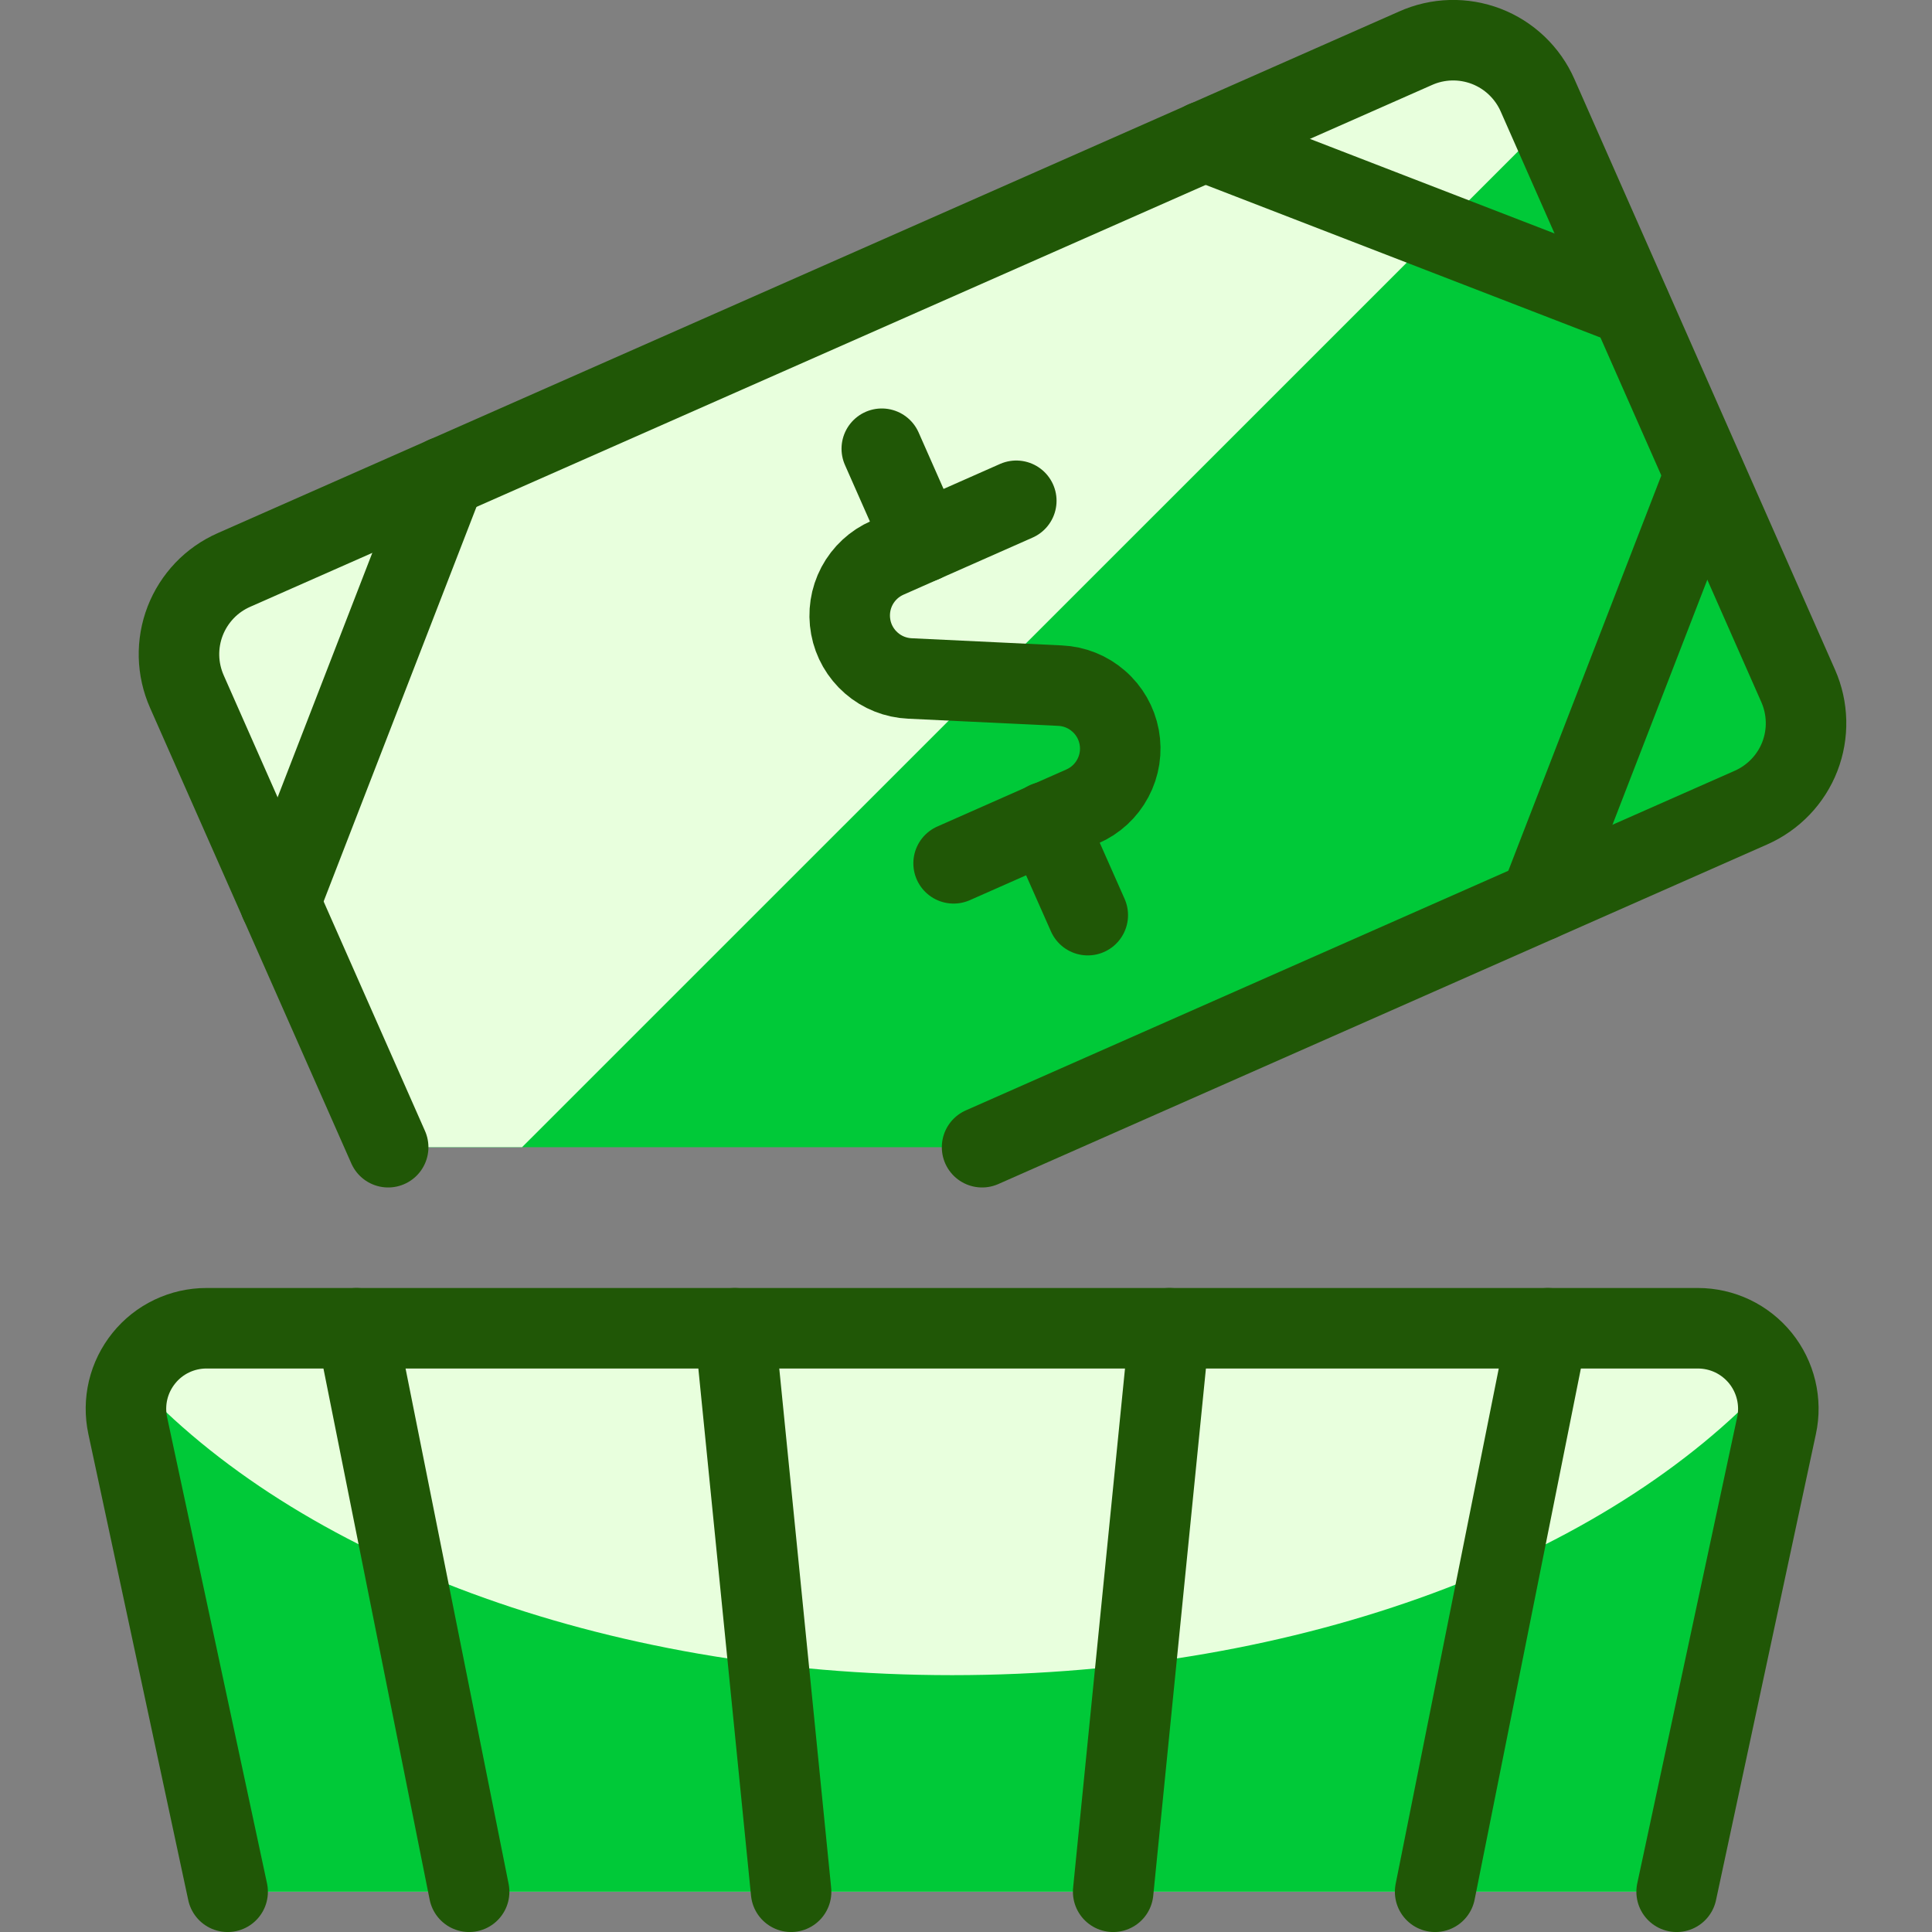
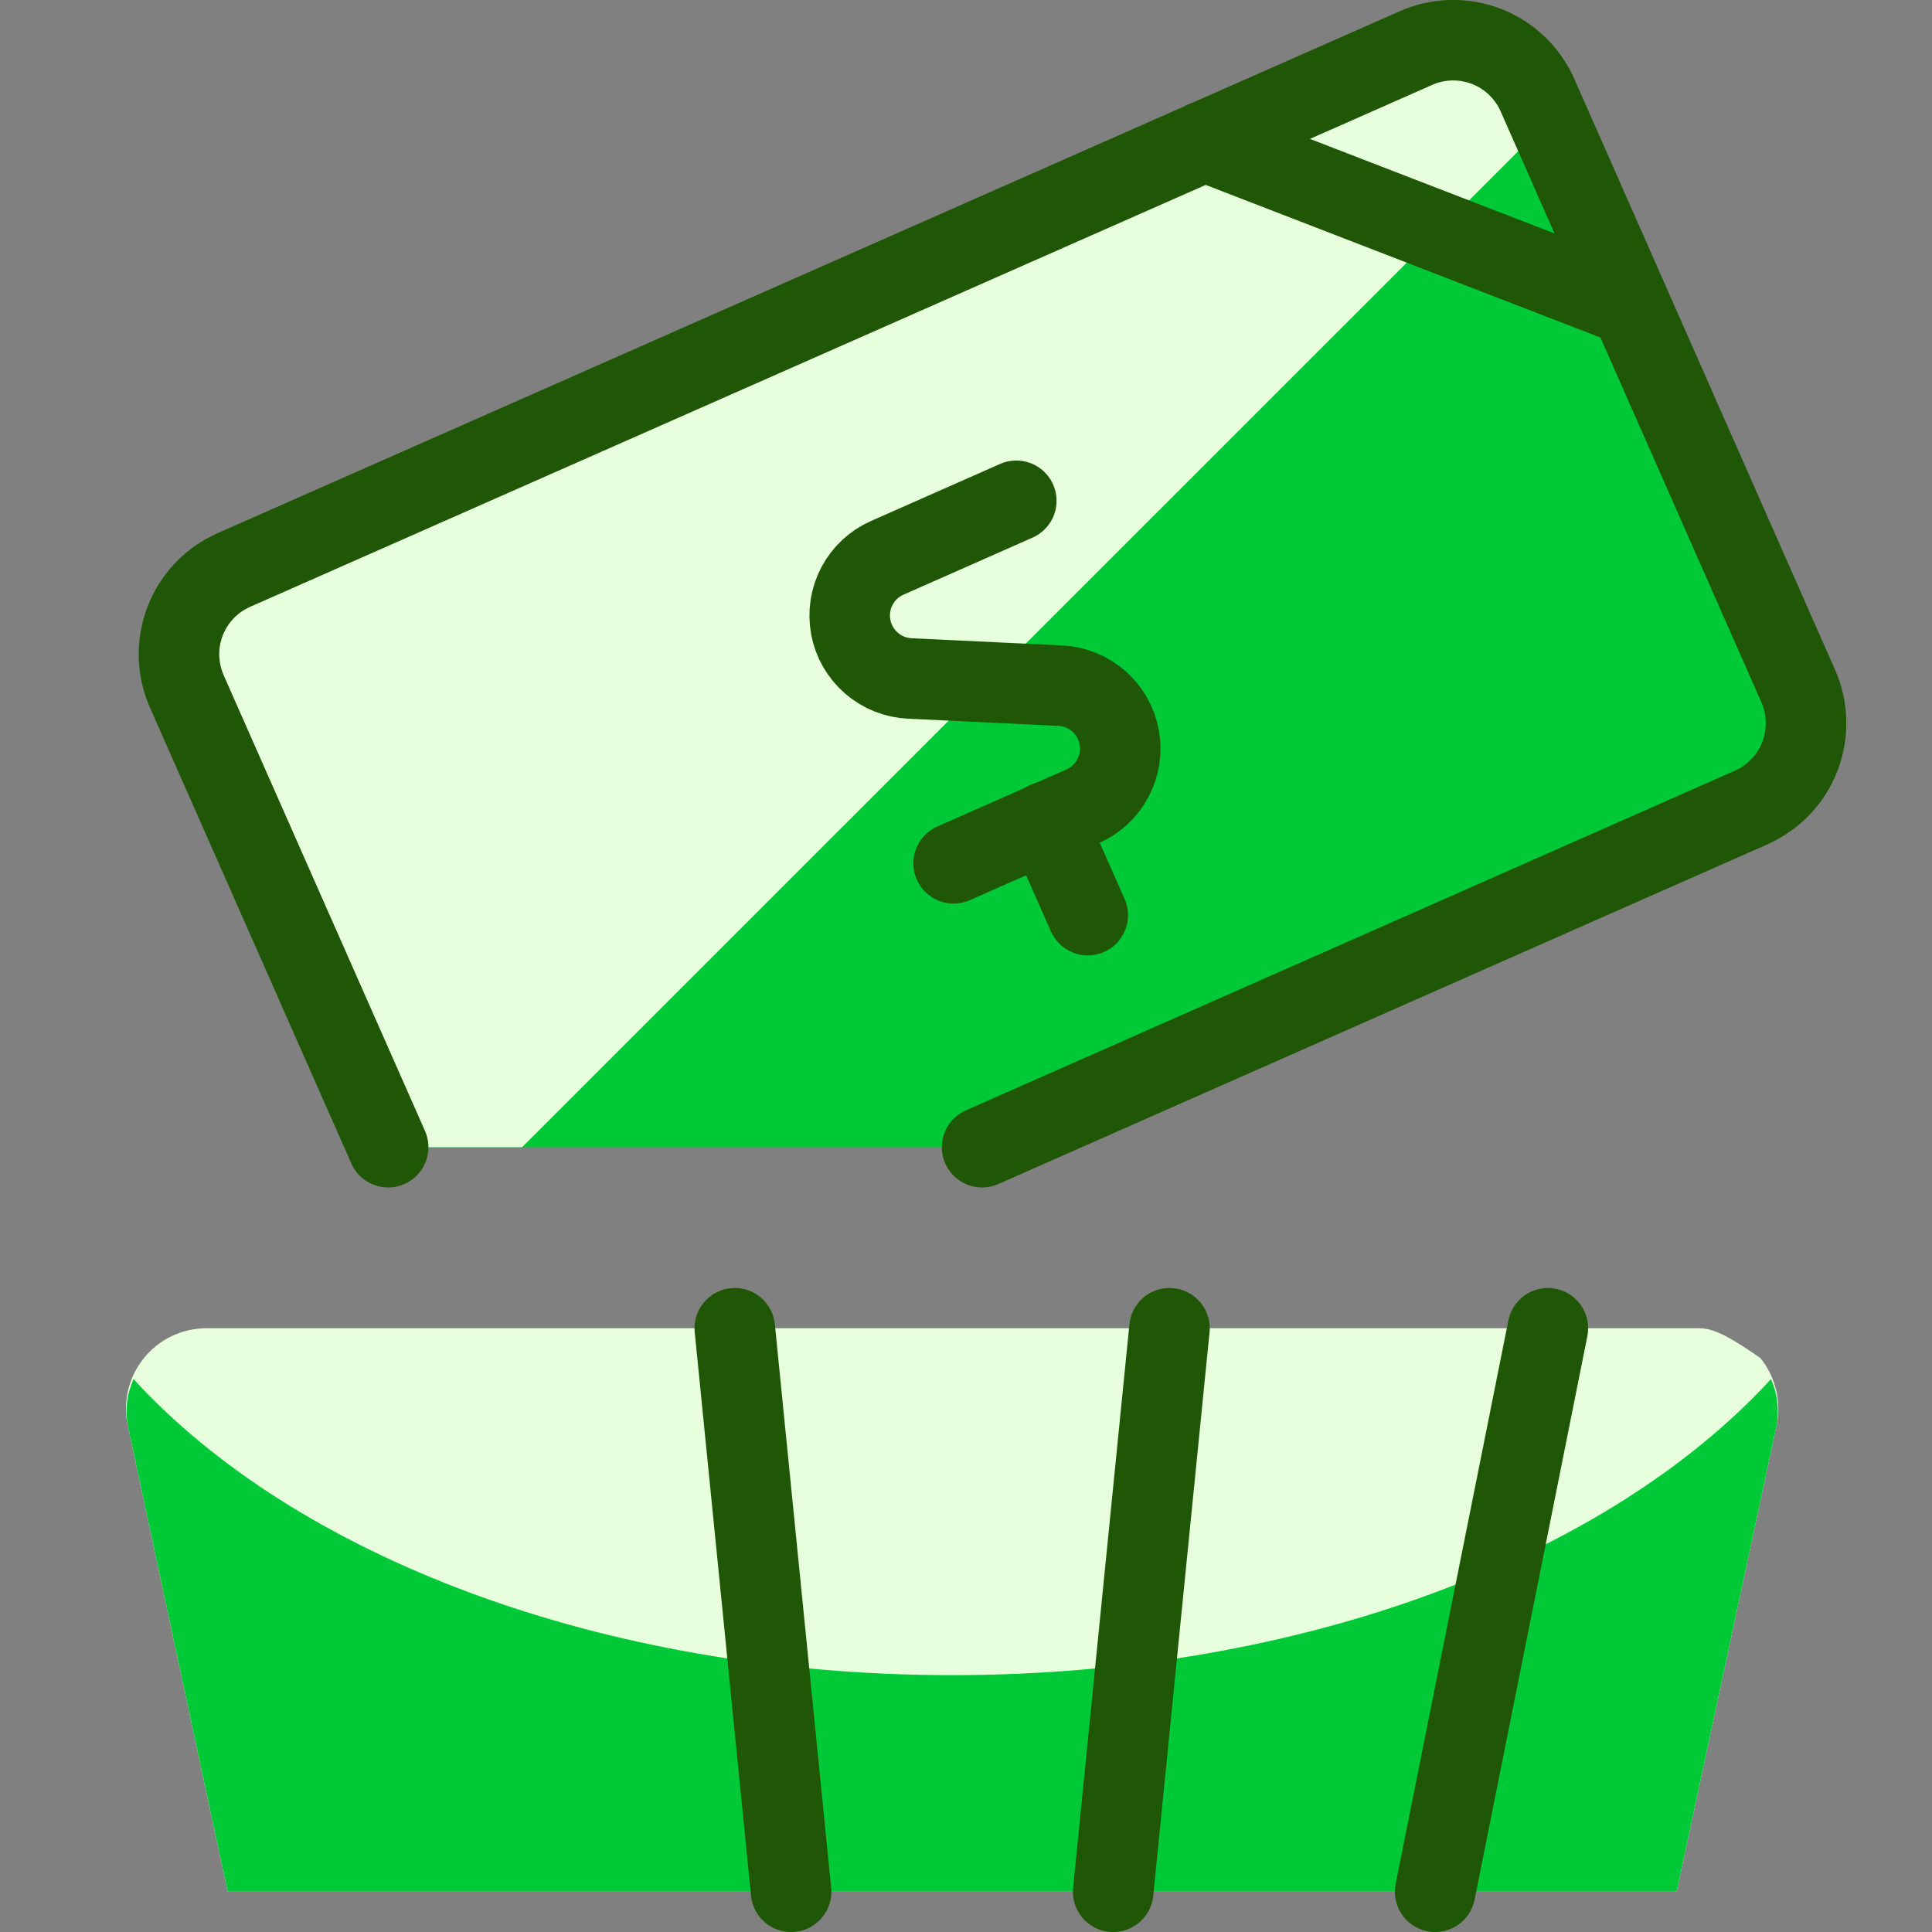
<svg xmlns="http://www.w3.org/2000/svg" width="34" height="34" viewBox="0 0 34 34" fill="none">
  <rect x="0" y="0" width="34" height="34" fill="#808080" stroke="none" />
  <path d="M17.283 20.189L30.815 14.212C31.01 14.126 31.186 14.002 31.334 13.848C31.481 13.694 31.597 13.513 31.674 13.314C31.751 13.115 31.788 12.903 31.783 12.69C31.778 12.476 31.731 12.266 31.645 12.071L27.058 1.676C26.972 1.48 26.847 1.303 26.692 1.155C26.538 1.008 26.355 0.892 26.155 0.815C25.956 0.739 25.742 0.702 25.529 0.708C25.315 0.714 25.104 0.762 24.909 0.85L4.118 10.03C3.923 10.116 3.746 10.239 3.599 10.393C3.452 10.548 3.336 10.729 3.259 10.928C3.182 11.127 3.145 11.339 3.15 11.552C3.155 11.765 3.203 11.976 3.289 12.171L6.831 20.189" fill="#00C938" />
  <path d="M27.058 1.677C26.972 1.481 26.848 1.304 26.693 1.156C26.538 1.008 26.356 0.893 26.156 0.816C25.956 0.739 25.743 0.702 25.529 0.708C25.315 0.714 25.104 0.762 24.909 0.85L4.118 10.03C3.923 10.116 3.747 10.24 3.6 10.394C3.452 10.548 3.337 10.73 3.26 10.929C3.183 11.127 3.146 11.339 3.151 11.553C3.156 11.766 3.203 11.976 3.289 12.171L6.831 20.189H9.187L27.254 2.125L27.058 1.677Z" fill="#E8FFDD" />
-   <path d="M29.506 33.292L31.264 25.089C31.309 24.883 31.306 24.669 31.257 24.463C31.208 24.258 31.114 24.066 30.981 23.901C30.848 23.737 30.68 23.604 30.49 23.513C30.299 23.422 30.09 23.375 29.879 23.375H3.634C3.422 23.375 3.214 23.422 3.023 23.513C2.832 23.604 2.664 23.737 2.532 23.901C2.399 24.066 2.304 24.258 2.255 24.463C2.206 24.669 2.204 24.883 2.248 25.089L4.006 33.292" fill="#E8FFDD" />
+   <path d="M29.506 33.292L31.264 25.089C31.309 24.883 31.306 24.669 31.257 24.463C31.208 24.258 31.114 24.066 30.981 23.901C30.299 23.422 30.09 23.375 29.879 23.375H3.634C3.422 23.375 3.214 23.422 3.023 23.513C2.832 23.604 2.664 23.737 2.532 23.901C2.399 24.066 2.304 24.258 2.255 24.463C2.206 24.669 2.204 24.883 2.248 25.089L4.006 33.292" fill="#E8FFDD" />
  <path d="M16.756 29.48C10.575 29.48 5.194 27.378 2.35 24.27C2.234 24.527 2.199 24.812 2.248 25.089L4.006 33.291H29.506L31.264 25.089C31.315 24.812 31.281 24.527 31.166 24.27C28.319 27.378 22.938 29.48 16.756 29.48Z" fill="#00C938" />
  <path d="M17.283 20.189L30.815 14.212C31.01 14.126 31.186 14.002 31.334 13.848C31.481 13.694 31.597 13.513 31.674 13.314C31.751 13.115 31.788 12.903 31.783 12.69C31.778 12.476 31.731 12.266 31.645 12.071L27.058 1.676C26.972 1.48 26.847 1.303 26.692 1.155C26.538 1.008 26.355 0.892 26.155 0.815C25.956 0.739 25.742 0.702 25.529 0.708C25.315 0.714 25.104 0.762 24.909 0.85L4.118 10.03C3.923 10.116 3.746 10.239 3.599 10.393C3.452 10.548 3.336 10.729 3.259 10.928C3.182 11.127 3.145 11.339 3.15 11.552C3.155 11.765 3.203 11.976 3.289 12.171L6.831 20.189" stroke="#205706" stroke-width="1.417" stroke-linecap="round" stroke-linejoin="round" />
-   <path d="M29.506 33.292L31.264 25.089C31.309 24.883 31.306 24.669 31.257 24.463C31.208 24.258 31.114 24.066 30.981 23.901C30.848 23.737 30.68 23.604 30.49 23.513C30.299 23.422 30.09 23.375 29.879 23.375H3.634C3.422 23.375 3.214 23.422 3.023 23.513C2.832 23.604 2.664 23.737 2.532 23.901C2.399 24.066 2.304 24.258 2.255 24.463C2.206 24.669 2.204 24.883 2.248 25.089L4.006 33.292" stroke="#205706" stroke-width="1.417" stroke-linecap="round" stroke-linejoin="round" />
  <path d="M17.885 8.813L15.619 9.815C15.389 9.915 15.2 10.09 15.082 10.312C14.965 10.533 14.926 10.788 14.972 11.035C15.017 11.281 15.146 11.505 15.335 11.669C15.524 11.834 15.764 11.929 16.014 11.94L18.653 12.066C18.904 12.077 19.143 12.172 19.332 12.337C19.522 12.501 19.65 12.725 19.696 12.972C19.742 13.218 19.703 13.473 19.585 13.694C19.468 13.916 19.278 14.091 19.049 14.191L16.782 15.193" stroke="#205706" stroke-width="1.417" stroke-linecap="round" stroke-linejoin="round" />
-   <path d="M16.243 9.539L15.518 7.897" stroke="#205706" stroke-width="1.417" stroke-linecap="round" stroke-linejoin="round" />
  <path d="M19.143 16.105L18.416 14.463" stroke="#205706" stroke-width="1.417" stroke-linecap="round" stroke-linejoin="round" />
-   <path d="M4.928 15.883L7.831 8.389" stroke="#205706" stroke-width="1.417" stroke-linecap="round" stroke-linejoin="round" />
  <path d="M28.689 5.383L21.196 2.486" stroke="#205706" stroke-width="1.417" stroke-linecap="round" stroke-linejoin="round" />
-   <path d="M30 8.358L27.099 15.853" stroke="#205706" stroke-width="1.417" stroke-linecap="round" stroke-linejoin="round" />
-   <path d="M6.273 23.375L8.256 33.292" stroke="#205706" stroke-width="1.417" stroke-linecap="round" stroke-linejoin="round" />
  <path d="M12.931 23.375L13.922 33.292" stroke="#205706" stroke-width="1.417" stroke-linecap="round" stroke-linejoin="round" />
  <path d="M27.24 23.375L25.256 33.292" stroke="#205706" stroke-width="1.417" stroke-linecap="round" stroke-linejoin="round" />
  <path d="M20.581 23.375L19.59 33.292" stroke="#205706" stroke-width="1.417" stroke-linecap="round" stroke-linejoin="round" />
</svg>